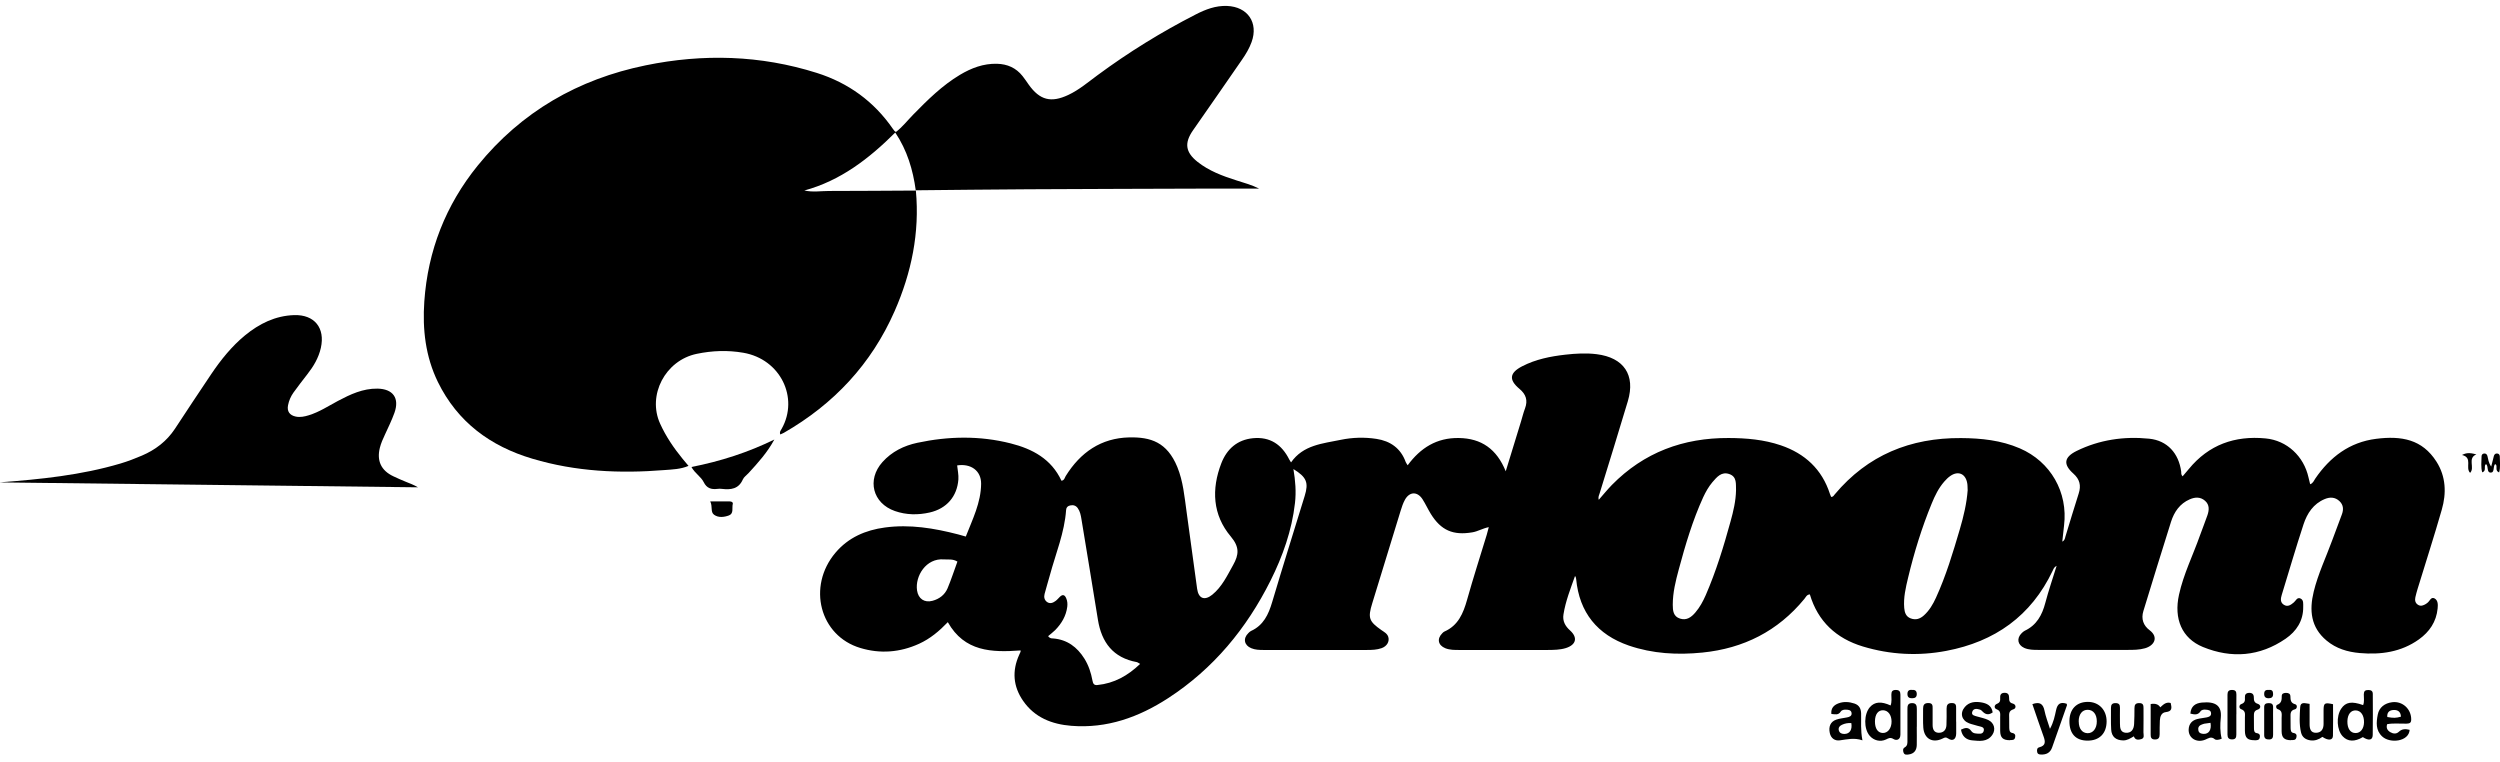
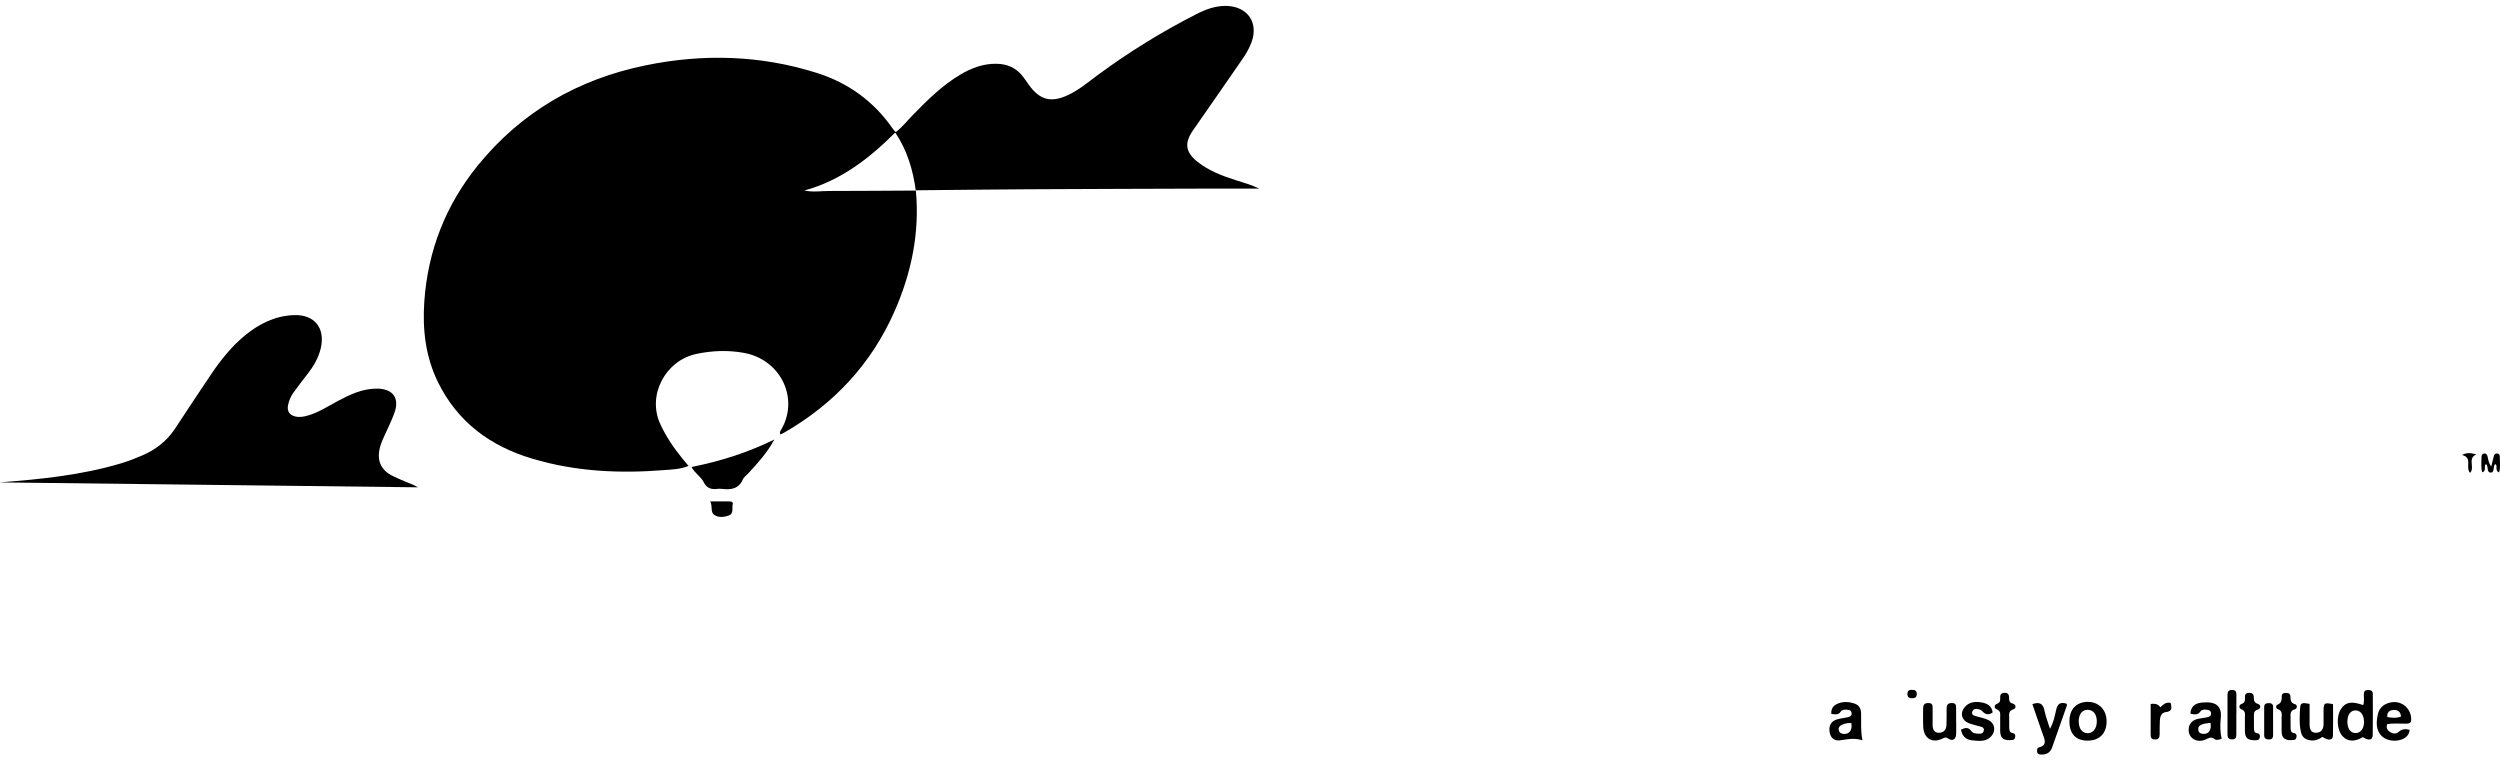
<svg xmlns="http://www.w3.org/2000/svg" width="187" height="57" viewBox="0 0 187 57" fill="none">
  <g clip-path="url(#clip0_13183_3971)">
-     <path d="M76.317 48.654C74.193 48.807 72.145 48.756 70.897 46.537C70.256 47.205 69.578 47.776 68.748 48.154C67.322 48.802 65.844 48.919 64.357 48.47C61.316 47.562 60.359 43.869 62.493 41.343C63.461 40.201 64.744 39.65 66.196 39.456C68.055 39.206 69.868 39.507 71.661 39.971C71.835 40.017 72.003 40.068 72.242 40.134C72.746 38.844 73.378 37.594 73.388 36.181C73.393 35.211 72.624 34.655 71.595 34.813C71.631 35.165 71.712 35.517 71.687 35.864C71.59 37.14 70.811 38.043 69.543 38.334C68.671 38.532 67.79 38.522 66.94 38.226C65.274 37.645 64.826 35.885 66.007 34.563C66.71 33.778 67.617 33.334 68.621 33.12C70.943 32.625 73.281 32.579 75.599 33.166C77.234 33.579 78.645 34.334 79.398 35.961C79.618 35.926 79.638 35.737 79.714 35.609C80.814 33.839 82.358 32.763 84.472 32.717C86.066 32.686 87.293 33.064 88.063 34.931C88.501 36.002 88.597 37.145 88.755 38.272C89.025 40.196 89.275 42.119 89.545 44.042C89.647 44.772 90.1 44.95 90.676 44.486C91.404 43.894 91.791 43.063 92.239 42.262C92.672 41.486 92.728 40.925 92.066 40.134C90.701 38.517 90.604 36.589 91.358 34.645C91.771 33.589 92.54 32.895 93.722 32.778C95.005 32.656 95.876 33.252 96.436 34.37C96.472 34.441 96.518 34.507 96.569 34.589C97.481 33.278 98.932 33.181 100.282 32.9C101.163 32.717 102.07 32.691 102.961 32.829C103.995 32.987 104.775 33.528 105.146 34.558C105.172 34.63 105.228 34.691 105.294 34.803C106.257 33.497 107.469 32.737 109.119 32.763C110.811 32.788 111.951 33.584 112.629 35.252C113.036 33.926 113.403 32.732 113.77 31.533C113.872 31.207 113.948 30.87 114.07 30.554C114.295 29.952 114.147 29.492 113.653 29.084C112.848 28.411 112.909 27.891 113.851 27.401C114.865 26.875 115.97 26.656 117.091 26.529C117.865 26.442 118.644 26.396 119.429 26.493C121.461 26.748 122.347 28.044 121.762 30.008C121.079 32.303 120.361 34.594 119.658 36.885C119.612 37.033 119.526 37.175 119.587 37.385C119.928 36.997 120.234 36.619 120.57 36.273C122.969 33.834 125.913 32.747 129.3 32.763C130.63 32.768 131.939 32.88 133.202 33.309C135.01 33.926 136.283 35.099 136.879 36.946C136.905 37.022 136.935 37.094 136.966 37.165C137.124 37.181 137.17 37.058 137.241 36.977C139.706 34.038 142.895 32.742 146.684 32.768C148.197 32.778 149.679 32.931 151.085 33.538C153.388 34.533 154.697 36.818 154.391 39.308C154.345 39.691 154.304 40.078 154.259 40.512C154.452 40.415 154.457 40.262 154.493 40.139C154.824 39.063 155.14 37.987 155.486 36.915C155.68 36.313 155.563 35.849 155.089 35.426C154.315 34.737 154.381 34.201 155.328 33.732C157.04 32.89 158.878 32.625 160.758 32.814C162.113 32.951 162.969 33.905 163.152 35.267C163.167 35.375 163.126 35.497 163.259 35.63C163.417 35.446 163.57 35.267 163.722 35.084C165.215 33.263 167.166 32.574 169.463 32.793C171.067 32.946 172.325 34.125 172.677 35.716C172.713 35.875 172.753 36.033 172.799 36.221C173.013 36.15 173.079 35.956 173.176 35.808C174.286 34.181 175.748 33.074 177.735 32.824C179.63 32.584 181.183 32.859 182.248 34.533C182.956 35.645 183.002 36.89 182.645 38.124C182.075 40.114 181.438 42.083 180.832 44.063C180.771 44.267 180.715 44.471 180.669 44.675C180.623 44.894 180.653 45.103 180.862 45.236C181.071 45.374 181.27 45.287 181.458 45.175C181.499 45.149 181.535 45.119 181.575 45.088C181.749 44.961 181.835 44.619 182.105 44.761C182.375 44.91 182.36 45.241 182.334 45.517C182.238 46.511 181.723 47.261 180.934 47.828C179.604 48.776 178.091 48.986 176.507 48.848C175.596 48.766 174.745 48.516 174.027 47.914C172.84 46.925 172.728 45.644 173.064 44.262C173.39 42.925 173.986 41.685 174.455 40.4C174.689 39.757 174.933 39.119 175.173 38.476C175.31 38.109 175.29 37.762 174.989 37.482C174.669 37.181 174.286 37.165 173.894 37.328C173.039 37.681 172.575 38.4 172.305 39.216C171.73 40.966 171.215 42.736 170.675 44.496C170.589 44.777 170.548 45.062 170.838 45.241C171.128 45.42 171.363 45.241 171.582 45.057C171.735 44.93 171.826 44.644 172.086 44.772C172.325 44.889 172.275 45.164 172.28 45.389C172.295 46.435 171.77 47.221 170.965 47.776C169.03 49.108 166.916 49.271 164.777 48.394C163.203 47.746 162.592 46.287 162.989 44.486C163.325 42.95 164.033 41.537 164.553 40.063C164.731 39.558 164.94 39.058 165.113 38.548C165.245 38.165 165.286 37.767 164.94 37.461C164.593 37.155 164.191 37.175 163.794 37.349C163.05 37.67 162.627 38.293 162.393 39.027C161.685 41.246 161.013 43.481 160.325 45.705C160.142 46.297 160.325 46.792 160.789 47.139C161.481 47.659 161.15 48.292 160.442 48.491C160.014 48.613 159.571 48.613 159.133 48.613C156.912 48.613 154.697 48.613 152.476 48.613C152.119 48.613 151.758 48.613 151.416 48.465C150.912 48.236 150.826 47.746 151.223 47.358C151.294 47.292 151.365 47.221 151.452 47.18C152.343 46.761 152.751 46.006 152.99 45.093C153.23 44.185 153.535 43.292 153.836 42.323C153.627 42.43 153.602 42.573 153.54 42.69C151.931 46.078 149.206 48.001 145.584 48.685C143.491 49.083 141.392 48.975 139.345 48.358C137.353 47.756 135.978 46.486 135.377 44.461C135.137 44.476 135.076 44.67 134.964 44.802C132.983 47.21 130.421 48.501 127.339 48.812C125.47 49.001 123.616 48.899 121.833 48.287C119.485 47.475 118.135 45.823 117.896 43.313C117.891 43.236 117.87 43.16 117.814 43.078C117.478 44.027 117.106 44.961 116.948 45.955C116.867 46.45 117.071 46.828 117.442 47.159C118.033 47.695 117.896 48.231 117.127 48.475C116.683 48.613 116.225 48.613 115.772 48.618C113.571 48.618 111.366 48.618 109.165 48.618C108.809 48.618 108.442 48.623 108.106 48.486C107.561 48.261 107.469 47.776 107.887 47.363C107.933 47.317 107.978 47.266 108.04 47.241C109.074 46.787 109.451 45.879 109.736 44.869C110.194 43.236 110.714 41.624 111.208 40.002C111.259 39.833 111.299 39.66 111.361 39.43C110.897 39.522 110.541 39.752 110.133 39.818C108.697 40.063 107.79 39.675 107.026 38.441C106.802 38.078 106.629 37.691 106.399 37.334C106.012 36.747 105.432 36.767 105.09 37.38C104.948 37.635 104.856 37.92 104.77 38.196C104.056 40.502 103.354 42.808 102.646 45.119C102.304 46.226 102.396 46.476 103.333 47.134C103.532 47.272 103.761 47.384 103.843 47.639C103.949 47.981 103.746 48.338 103.348 48.481C102.992 48.608 102.615 48.618 102.238 48.618C99.661 48.618 97.083 48.618 94.506 48.618C94.195 48.618 93.885 48.608 93.594 48.486C93.059 48.266 92.963 47.756 93.38 47.353C93.436 47.297 93.498 47.236 93.569 47.2C94.506 46.777 94.883 45.965 95.158 45.037C95.948 42.379 96.778 39.736 97.593 37.089C97.898 36.099 97.735 35.691 96.747 35.084C96.895 35.956 96.961 36.788 96.864 37.63C96.63 39.685 95.948 41.604 95.036 43.43C93.243 47.016 90.762 50.021 87.38 52.22C85.18 53.648 82.801 54.505 80.132 54.291C78.675 54.174 77.387 53.669 76.526 52.419C75.782 51.343 75.69 50.184 76.235 48.98C76.271 48.904 76.307 48.833 76.337 48.756C76.347 48.73 76.337 48.695 76.337 48.639L76.317 48.654ZM85.287 49.664C85.169 49.603 85.103 49.542 85.032 49.526C83.264 49.2 82.399 48.057 82.124 46.353C81.721 43.843 81.303 41.338 80.891 38.828C80.845 38.538 80.789 38.247 80.611 38.002C80.468 37.808 80.275 37.757 80.045 37.808C79.867 37.849 79.76 37.946 79.745 38.14C79.628 39.833 78.971 41.4 78.533 43.017C78.405 43.486 78.257 43.956 78.135 44.425C78.074 44.66 78.115 44.889 78.329 45.037C78.553 45.185 78.772 45.088 78.96 44.95C79.078 44.864 79.169 44.746 79.276 44.644C79.495 44.43 79.648 44.496 79.755 44.756C79.842 44.955 79.857 45.17 79.832 45.379C79.745 46.073 79.409 46.639 78.93 47.129C78.762 47.297 78.568 47.44 78.4 47.583C78.548 47.782 78.675 47.746 78.782 47.756C79.826 47.843 80.57 48.399 81.11 49.261C81.426 49.766 81.609 50.322 81.716 50.904C81.757 51.113 81.813 51.271 82.088 51.24C83.341 51.113 84.365 50.542 85.282 49.659L85.287 49.664ZM129.855 36.681C129.835 36.206 129.937 35.665 129.356 35.461C128.765 35.252 128.419 35.686 128.088 36.068C127.803 36.405 127.589 36.788 127.4 37.191C126.606 38.93 126.066 40.757 125.572 42.593C125.337 43.461 125.123 44.328 125.123 45.236C125.123 45.67 125.159 46.113 125.668 46.272C126.163 46.43 126.514 46.164 126.814 45.812C127.146 45.425 127.385 44.981 127.589 44.517C128.363 42.736 128.928 40.884 129.443 39.012C129.657 38.242 129.84 37.466 129.855 36.67V36.681ZM147.179 36.635C147.168 36.461 147.179 36.298 147.148 36.14C147.026 35.436 146.481 35.196 145.895 35.594C145.722 35.711 145.569 35.864 145.431 36.023C145.009 36.507 144.729 37.078 144.489 37.67C143.751 39.466 143.18 41.318 142.727 43.206C142.549 43.95 142.37 44.7 142.436 45.476C142.467 45.807 142.554 46.118 142.92 46.256C143.302 46.399 143.618 46.292 143.908 46.032C144.316 45.664 144.586 45.2 144.81 44.711C145.564 43.063 146.083 41.328 146.593 39.594C146.878 38.624 147.112 37.645 147.184 36.64L147.179 36.635ZM71.615 42.007C71.254 41.787 70.923 41.869 70.607 41.843C69.267 41.731 68.437 43.098 68.595 44.165C68.687 44.787 69.145 45.103 69.751 44.94C70.261 44.802 70.668 44.496 70.877 44.007C71.147 43.364 71.361 42.7 71.615 42.007Z" fill="black" />
    <path d="M68.508 14.259C68.799 17.407 68.177 20.401 66.919 23.269C65.182 27.227 62.371 30.227 58.632 32.375C58.55 32.421 58.459 32.451 58.367 32.497C58.286 32.309 58.408 32.191 58.469 32.074C59.773 29.758 58.382 26.865 55.601 26.386C54.42 26.182 53.279 26.227 52.117 26.467C49.754 26.957 48.409 29.564 49.377 31.691C49.815 32.656 50.396 33.507 51.058 34.319C51.19 34.482 51.328 34.64 51.501 34.849C50.895 35.104 50.289 35.114 49.708 35.16C46.372 35.431 43.061 35.278 39.827 34.313C36.684 33.38 34.224 31.574 32.752 28.569C31.825 26.666 31.595 24.636 31.738 22.554C32.003 18.749 33.337 15.341 35.736 12.382C39.001 8.357 43.255 5.918 48.292 4.888C52.591 4.005 56.885 4.122 61.097 5.454C63.456 6.199 65.371 7.586 66.787 9.637C66.822 9.688 66.863 9.744 66.904 9.79C66.924 9.816 66.955 9.831 67.016 9.872C67.5 9.499 67.882 9.01 68.31 8.571C69.385 7.474 70.475 6.393 71.804 5.597C72.66 5.087 73.561 4.745 74.575 4.77C75.354 4.791 76.001 5.076 76.49 5.694C76.653 5.898 76.796 6.117 76.948 6.331C77.774 7.489 78.614 7.709 79.908 7.102C80.713 6.724 81.385 6.148 82.093 5.627C84.421 3.908 86.871 2.393 89.448 1.077C90.176 0.704 90.93 0.413 91.781 0.444C93.324 0.505 94.144 1.689 93.62 3.143C93.447 3.622 93.187 4.056 92.896 4.474C91.679 6.234 90.467 7.989 89.239 9.744C88.577 10.693 88.664 11.382 89.575 12.106C90.431 12.785 91.445 13.162 92.474 13.489C93.039 13.672 93.62 13.825 94.18 14.106C93.008 14.106 91.837 14.106 90.665 14.106C86.081 14.121 81.497 14.132 76.913 14.157C74.106 14.172 71.305 14.208 68.498 14.234C68.289 12.703 67.862 11.259 66.965 9.913C64.989 11.882 62.865 13.514 60.165 14.249C60.797 14.392 61.413 14.285 62.019 14.285C64.174 14.285 66.328 14.264 68.478 14.254L68.508 14.259Z" fill="black" />
    <path d="M0 36.079C3.041 35.849 6.072 35.543 9.011 34.671C9.556 34.508 10.09 34.304 10.615 34.079C11.629 33.645 12.469 33.003 13.085 32.074C13.982 30.712 14.878 29.35 15.79 27.998C16.513 26.927 17.318 25.917 18.322 25.09C19.391 24.213 20.588 23.616 22.004 23.57C23.522 23.524 24.332 24.529 24.001 26.019C23.833 26.769 23.451 27.406 22.982 28.003C22.631 28.452 22.284 28.906 21.948 29.37C21.75 29.651 21.612 29.967 21.546 30.309C21.454 30.768 21.663 31.064 22.126 31.161C22.457 31.227 22.773 31.161 23.089 31.064C23.879 30.824 24.561 30.37 25.279 29.988C26.206 29.498 27.144 29.054 28.234 29.069C29.4 29.09 29.899 29.779 29.502 30.886C29.303 31.436 29.044 31.967 28.799 32.498C28.646 32.824 28.498 33.151 28.412 33.498C28.172 34.472 28.509 35.196 29.42 35.625C29.731 35.773 30.042 35.911 30.358 36.038C30.658 36.161 30.964 36.268 31.259 36.451C20.843 36.329 10.427 36.206 0.01 36.084L0 36.079Z" fill="black" />
    <path d="M57.924 32.87C57.41 33.829 56.702 34.615 55.989 35.39C55.846 35.548 55.647 35.676 55.566 35.86C55.25 36.584 54.664 36.645 54.002 36.569C53.89 36.553 53.773 36.553 53.661 36.569C53.207 36.625 52.861 36.523 52.637 36.064C52.433 35.651 51.975 35.406 51.72 34.931C53.9 34.503 55.958 33.839 57.924 32.875V32.87Z" fill="black" />
    <path d="M176.736 55.139C176.125 55.501 175.611 55.48 175.234 55.077C174.791 54.608 174.735 53.593 175.117 53.016C175.453 52.511 175.901 52.435 176.762 52.741C176.869 52.475 176.808 52.2 176.813 51.93C176.818 51.7 176.91 51.613 177.139 51.613C177.353 51.613 177.485 51.675 177.485 51.909C177.485 52.935 177.5 53.96 177.48 54.985C177.47 55.373 177.18 55.424 176.736 55.133V55.139ZM175.585 53.95C175.575 54.496 175.809 54.837 176.202 54.832C176.563 54.832 176.813 54.516 176.828 54.047C176.843 53.521 176.604 53.159 176.222 53.139C175.845 53.118 175.595 53.434 175.585 53.95Z" fill="black" />
-     <path d="M141.418 52.766C141.52 52.48 141.474 52.22 141.474 51.965C141.474 51.725 141.545 51.608 141.81 51.608C142.07 51.608 142.151 51.73 142.151 51.965C142.151 52.96 142.151 53.95 142.151 54.944C142.151 55.347 141.851 55.414 141.637 55.281C141.392 55.133 141.265 55.22 141.076 55.312C140.649 55.516 140.149 55.393 139.844 55.026C139.401 54.501 139.416 53.404 139.874 52.888C140.231 52.49 140.71 52.445 141.423 52.771L141.418 52.766ZM140.246 53.96C140.246 54.495 140.455 54.812 140.827 54.827C141.209 54.842 141.494 54.47 141.489 53.965C141.484 53.475 141.229 53.138 140.857 53.128C140.48 53.118 140.251 53.429 140.246 53.96Z" fill="black" />
    <path d="M178.56 54.164C178.468 54.449 178.575 54.633 178.794 54.766C179.008 54.893 179.248 54.914 179.431 54.74C179.681 54.5 179.951 54.521 180.241 54.592C180.185 55.475 178.779 55.633 178.193 55.092C177.689 54.628 177.745 54.026 177.857 53.45C177.959 52.914 178.377 52.597 178.932 52.526C179.711 52.424 180.378 53.047 180.358 53.837C180.353 54.097 180.21 54.118 180.012 54.128C179.528 54.143 179.039 54.077 178.56 54.169V54.164ZM179.589 53.608C179.579 53.245 179.36 53.087 179.029 53.108C178.723 53.123 178.535 53.291 178.57 53.633C179.044 53.715 179.202 53.715 179.589 53.608Z" fill="black" />
    <path d="M156.138 55.399C155.257 55.394 154.783 54.873 154.793 53.924C154.804 53.042 155.323 52.501 156.174 52.501C157.004 52.501 157.585 53.113 157.574 53.98C157.564 54.873 157.024 55.404 156.143 55.399H156.138ZM155.491 53.975C155.491 54.501 155.746 54.832 156.148 54.843C156.556 54.853 156.846 54.486 156.841 53.955C156.841 53.435 156.581 53.103 156.174 53.093C155.751 53.083 155.481 53.424 155.486 53.975H155.491Z" fill="black" />
    <path d="M166.183 55.256C165.979 55.343 165.765 55.378 165.663 55.291C165.383 55.052 165.184 55.235 164.94 55.332C164.288 55.592 163.677 55.194 163.712 54.552C163.733 54.144 163.962 53.889 164.349 53.786C164.583 53.725 164.828 53.71 165.067 53.659C165.225 53.623 165.398 53.572 165.388 53.358C165.378 53.108 165.169 53.103 164.996 53.083C164.848 53.067 164.685 53.083 164.593 53.215C164.39 53.511 164.13 53.445 163.84 53.378C163.88 52.822 164.216 52.598 164.7 52.552C165.76 52.45 166.198 52.812 166.116 53.684C166.065 54.195 166.05 54.725 166.183 55.256ZM165.347 54.067C165.194 54.087 165.037 54.108 164.879 54.133C164.802 54.149 164.726 54.184 164.649 54.215C164.451 54.297 164.4 54.46 164.441 54.649C164.486 54.843 164.654 54.883 164.817 54.894C165.225 54.914 165.434 54.593 165.347 54.067Z" fill="black" />
    <path d="M139.314 55.378C138.693 55.164 138.158 55.307 137.618 55.378C137.251 55.429 136.956 55.23 136.869 54.832C136.762 54.348 136.925 53.98 137.343 53.833C137.598 53.741 137.883 53.72 138.148 53.664C138.331 53.629 138.525 53.567 138.499 53.338C138.474 53.108 138.265 53.088 138.087 53.083C137.939 53.078 137.776 53.093 137.689 53.225C137.506 53.516 137.251 53.424 136.986 53.404C136.941 52.97 137.175 52.741 137.511 52.613C137.903 52.465 138.311 52.491 138.708 52.623C139.065 52.741 139.202 53.001 139.212 53.368C139.228 53.986 139.161 54.603 139.309 55.368L139.314 55.378ZM138.474 54.088C138.229 54.067 137.995 54.113 137.776 54.215C137.598 54.297 137.486 54.445 137.547 54.644C137.608 54.848 137.786 54.904 137.974 54.899C138.367 54.889 138.56 54.577 138.479 54.083L138.474 54.088Z" fill="black" />
    <path d="M146.684 54.577C146.975 54.434 147.235 54.363 147.454 54.684C147.53 54.796 147.652 54.852 147.79 54.863C148.014 54.883 148.304 54.949 148.381 54.679C148.472 54.352 148.136 54.363 147.937 54.296C147.724 54.225 147.494 54.184 147.285 54.102C146.725 53.888 146.583 53.332 146.97 52.883C147.291 52.506 147.734 52.465 148.182 52.536C148.6 52.603 148.971 52.761 149.053 53.286C148.808 53.465 148.574 53.485 148.335 53.261C148.263 53.194 148.197 53.108 148.111 53.082C147.887 53.011 147.617 52.965 147.525 53.24C147.438 53.506 147.698 53.536 147.881 53.592C148.162 53.674 148.457 53.73 148.717 53.853C149.165 54.062 149.303 54.562 149.027 54.965C148.645 55.521 148.055 55.429 147.51 55.378C147.072 55.337 146.766 55.077 146.684 54.587V54.577Z" fill="black" />
    <path d="M146.323 53.98C146.323 54.276 146.323 54.567 146.323 54.863C146.318 55.296 146.068 55.475 145.722 55.24C145.533 55.113 145.462 55.169 145.314 55.24C144.56 55.613 143.929 55.266 143.863 54.429C143.827 53.96 143.857 53.485 143.847 53.011C143.847 52.74 143.929 52.587 144.239 52.587C144.56 52.587 144.565 52.771 144.56 53.001C144.555 53.409 144.56 53.817 144.56 54.225C144.56 54.531 144.657 54.801 145.004 54.812C145.37 54.822 145.579 54.597 145.594 54.235C145.61 53.827 145.61 53.419 145.605 53.011C145.605 52.74 145.686 52.587 145.997 52.587C146.318 52.587 146.323 52.771 146.318 53.001C146.313 53.327 146.318 53.654 146.318 53.98H146.323Z" fill="black" />
    <path d="M172.758 52.644C172.758 53.164 172.758 53.664 172.758 54.164C172.758 54.501 172.83 54.822 173.242 54.812C173.634 54.807 173.803 54.531 173.803 54.154C173.803 53.812 173.803 53.47 173.803 53.128C173.808 52.583 173.874 52.537 174.511 52.674C174.511 53.455 174.526 54.251 174.505 55.041C174.495 55.383 174.149 55.414 173.716 55.118C173.451 55.312 173.151 55.429 172.809 55.378C172.458 55.322 172.203 55.149 172.117 54.786C171.969 54.159 172.015 53.516 172.055 52.889C172.081 52.465 172.432 52.613 172.753 52.649L172.758 52.644Z" fill="black" />
    <path d="M152.022 52.669C152.573 52.47 152.827 52.649 152.929 53.159C153.016 53.587 153.174 53.996 153.337 54.516C153.612 54.021 153.698 53.562 153.795 53.118C153.897 52.639 154.121 52.486 154.585 52.639C154.595 52.679 154.62 52.73 154.605 52.766C154.238 53.812 153.866 54.858 153.5 55.904C153.362 56.307 153.067 56.455 152.669 56.439C152.527 56.439 152.404 56.404 152.379 56.24C152.354 56.087 152.364 55.939 152.552 55.893C153.031 55.771 152.995 55.465 152.863 55.098C152.573 54.291 152.298 53.475 152.022 52.669Z" fill="black" />
-     <path d="M159.612 55.077C159.337 55.235 159.113 55.388 158.812 55.383C158.272 55.373 157.946 55.113 157.916 54.567C157.885 54.031 157.906 53.49 157.9 52.955C157.9 52.725 157.972 52.592 158.237 52.592C158.496 52.592 158.578 52.705 158.573 52.944C158.563 53.337 158.573 53.725 158.573 54.118C158.573 54.444 158.603 54.786 159.016 54.812C159.444 54.837 159.612 54.536 159.632 54.148C159.653 53.756 159.658 53.368 159.658 52.975C159.658 52.72 159.734 52.587 160.024 52.592C160.31 52.592 160.335 52.756 160.335 52.97C160.335 53.572 160.34 54.179 160.33 54.781C160.33 54.96 160.432 55.209 160.167 55.286C159.948 55.352 159.709 55.368 159.612 55.077Z" fill="black" />
    <path d="M168.627 55.368C168.108 55.368 167.925 55.184 167.919 54.664C167.919 54.337 167.919 54.011 167.919 53.684C167.919 53.439 167.996 53.174 167.639 53.047C167.461 52.985 167.471 52.725 167.65 52.664C167.925 52.572 167.935 52.394 167.919 52.174C167.904 51.955 168.001 51.837 168.225 51.827C168.47 51.817 168.587 51.929 168.587 52.174C168.587 52.389 168.607 52.562 168.887 52.649C169.127 52.725 169.127 53.001 168.882 53.077C168.566 53.174 168.597 53.383 168.592 53.608C168.592 53.904 168.592 54.194 168.597 54.49C168.597 54.638 168.617 54.812 168.801 54.837C169.025 54.868 169.071 55.001 169.03 55.179C168.979 55.388 168.796 55.368 168.633 55.373L168.627 55.368Z" fill="black" />
    <path d="M150.347 55.368C149.817 55.368 149.618 55.179 149.613 54.669C149.613 54.327 149.613 53.985 149.613 53.644C149.613 53.414 149.674 53.174 149.343 53.052C149.14 52.975 149.16 52.725 149.374 52.644C149.593 52.557 149.629 52.424 149.613 52.236C149.593 51.991 149.659 51.822 149.949 51.822C150.209 51.822 150.281 51.97 150.281 52.2C150.281 52.399 150.296 52.562 150.561 52.628C150.815 52.695 150.82 52.99 150.612 53.052C150.214 53.169 150.291 53.44 150.286 53.7C150.281 53.944 150.286 54.189 150.291 54.429C150.296 54.592 150.306 54.786 150.505 54.822C150.729 54.863 150.77 54.99 150.729 55.169C150.678 55.388 150.489 55.347 150.352 55.358L150.347 55.368Z" fill="black" />
-     <path d="M171.358 55.368C170.864 55.358 170.67 55.179 170.665 54.695C170.66 54.368 170.665 54.042 170.665 53.715C170.665 53.455 170.752 53.159 170.37 53.042C170.232 53.001 170.222 52.761 170.334 52.72C170.665 52.593 170.675 52.348 170.675 52.062C170.675 51.874 170.828 51.833 170.986 51.828C171.164 51.828 171.317 51.874 171.322 52.088C171.332 52.353 171.332 52.588 171.684 52.68C171.852 52.72 171.842 53.016 171.658 53.057C171.291 53.149 171.332 53.404 171.332 53.659C171.332 53.919 171.332 54.179 171.337 54.44C171.342 54.603 171.347 54.797 171.556 54.827C171.791 54.863 171.811 55.011 171.765 55.179C171.709 55.389 171.521 55.353 171.363 55.358L171.358 55.368Z" fill="black" />
-     <path d="M143.374 54.363C143.374 54.817 143.384 55.276 143.374 55.73C143.363 56.118 143.18 56.378 142.773 56.434C142.63 56.455 142.462 56.48 142.391 56.307C142.34 56.174 142.314 55.996 142.467 55.909C142.701 55.776 142.676 55.567 142.676 55.358C142.676 54.593 142.676 53.827 142.676 53.062C142.676 52.828 142.676 52.598 143.017 52.593C143.348 52.588 143.379 52.797 143.379 53.042C143.379 53.48 143.379 53.919 143.379 54.358L143.374 54.363Z" fill="black" />
+     <path d="M171.358 55.368C170.864 55.358 170.67 55.179 170.665 54.695C170.66 54.368 170.665 54.042 170.665 53.715C170.665 53.455 170.752 53.159 170.37 53.042C170.232 53.001 170.222 52.761 170.334 52.72C170.665 52.593 170.675 52.348 170.675 52.062C170.675 51.874 170.828 51.833 170.986 51.828C171.164 51.828 171.317 51.874 171.322 52.088C171.332 52.353 171.332 52.588 171.684 52.68C171.852 52.72 171.842 53.016 171.658 53.057C171.291 53.149 171.332 53.404 171.332 53.659C171.332 53.919 171.332 54.179 171.337 54.44C171.342 54.603 171.347 54.797 171.556 54.827C171.791 54.863 171.811 55.011 171.765 55.179C171.709 55.389 171.521 55.353 171.363 55.358L171.358 55.368" fill="black" />
    <path d="M167.278 53.429C167.278 53.934 167.273 54.439 167.278 54.939C167.278 55.174 167.222 55.307 166.957 55.307C166.702 55.307 166.616 55.174 166.616 54.944C166.616 53.955 166.616 52.96 166.616 51.97C166.616 51.741 166.687 51.608 166.952 51.608C167.217 51.608 167.288 51.725 167.283 51.965C167.273 52.455 167.283 52.939 167.283 53.429H167.278Z" fill="black" />
    <path d="M160.86 52.664C161.213 52.599 161.456 52.681 161.588 52.909C161.802 52.72 162.006 52.48 162.368 52.583C162.444 52.924 162.51 53.21 162.001 53.266C161.68 53.302 161.573 53.587 161.558 53.889C161.542 54.23 161.542 54.572 161.542 54.914C161.542 55.159 161.476 55.317 161.186 55.312C160.916 55.312 160.865 55.159 160.87 54.934C160.87 54.174 160.87 53.414 160.87 52.664H160.86Z" fill="black" />
    <path d="M170.028 53.986C170.028 54.312 170.028 54.639 170.028 54.96C170.028 55.164 169.977 55.307 169.738 55.312C169.504 55.317 169.361 55.246 169.361 54.985C169.361 54.286 169.361 53.588 169.361 52.889C169.361 52.649 169.498 52.598 169.707 52.593C169.937 52.593 170.033 52.679 170.028 52.909C170.018 53.266 170.028 53.623 170.028 53.986Z" fill="black" />
    <path d="M53.126 37.507C53.686 37.507 54.139 37.507 54.588 37.507C54.72 37.507 54.842 37.569 54.812 37.691C54.735 37.987 54.904 38.41 54.527 38.553C54.17 38.686 53.737 38.742 53.411 38.502C53.126 38.293 53.319 37.895 53.126 37.507Z" fill="black" />
    <path d="M186.343 34.895C186.424 34.564 186.48 34.345 186.536 34.13C186.567 34.013 186.633 33.916 186.771 33.921C186.903 33.921 186.98 34.008 186.985 34.141C186.985 34.533 187.051 34.931 186.934 35.339C186.598 35.202 186.832 34.901 186.684 34.732C186.659 34.732 186.618 34.732 186.608 34.742C186.485 34.941 186.587 35.339 186.328 35.35C185.971 35.365 186.165 34.89 185.956 34.712C185.742 34.86 186.027 35.212 185.671 35.334C185.553 34.931 185.62 34.533 185.62 34.141C185.62 34.008 185.701 33.926 185.828 33.921C185.961 33.916 186.032 33.998 186.063 34.125C186.124 34.35 186.129 34.594 186.343 34.901V34.895Z" fill="black" />
    <path d="M185.232 33.987C184.54 34.283 185.146 34.982 184.764 35.37C184.377 34.982 184.988 34.232 184.158 34.033C184.56 33.809 184.886 33.906 185.232 33.987Z" fill="black" />
    <path d="M143.007 51.608C143.216 51.588 143.358 51.644 143.374 51.884C143.384 52.139 143.262 52.23 143.017 52.23C142.803 52.23 142.676 52.149 142.676 51.914C142.676 51.69 142.778 51.583 143.007 51.603V51.608Z" fill="black" />
-     <path d="M169.718 51.608C169.942 51.582 170.028 51.684 170.028 51.914C170.028 52.144 169.911 52.225 169.702 52.23C169.463 52.23 169.351 52.128 169.361 51.878C169.371 51.628 169.519 51.593 169.723 51.608H169.718Z" fill="black" />
  </g>
  <defs>
    <clipPath id="clip0_13183_3971">
      <rect width="187" height="56" fill="white" transform="translate(0 0.444)" />
    </clipPath>
  </defs>
</svg>